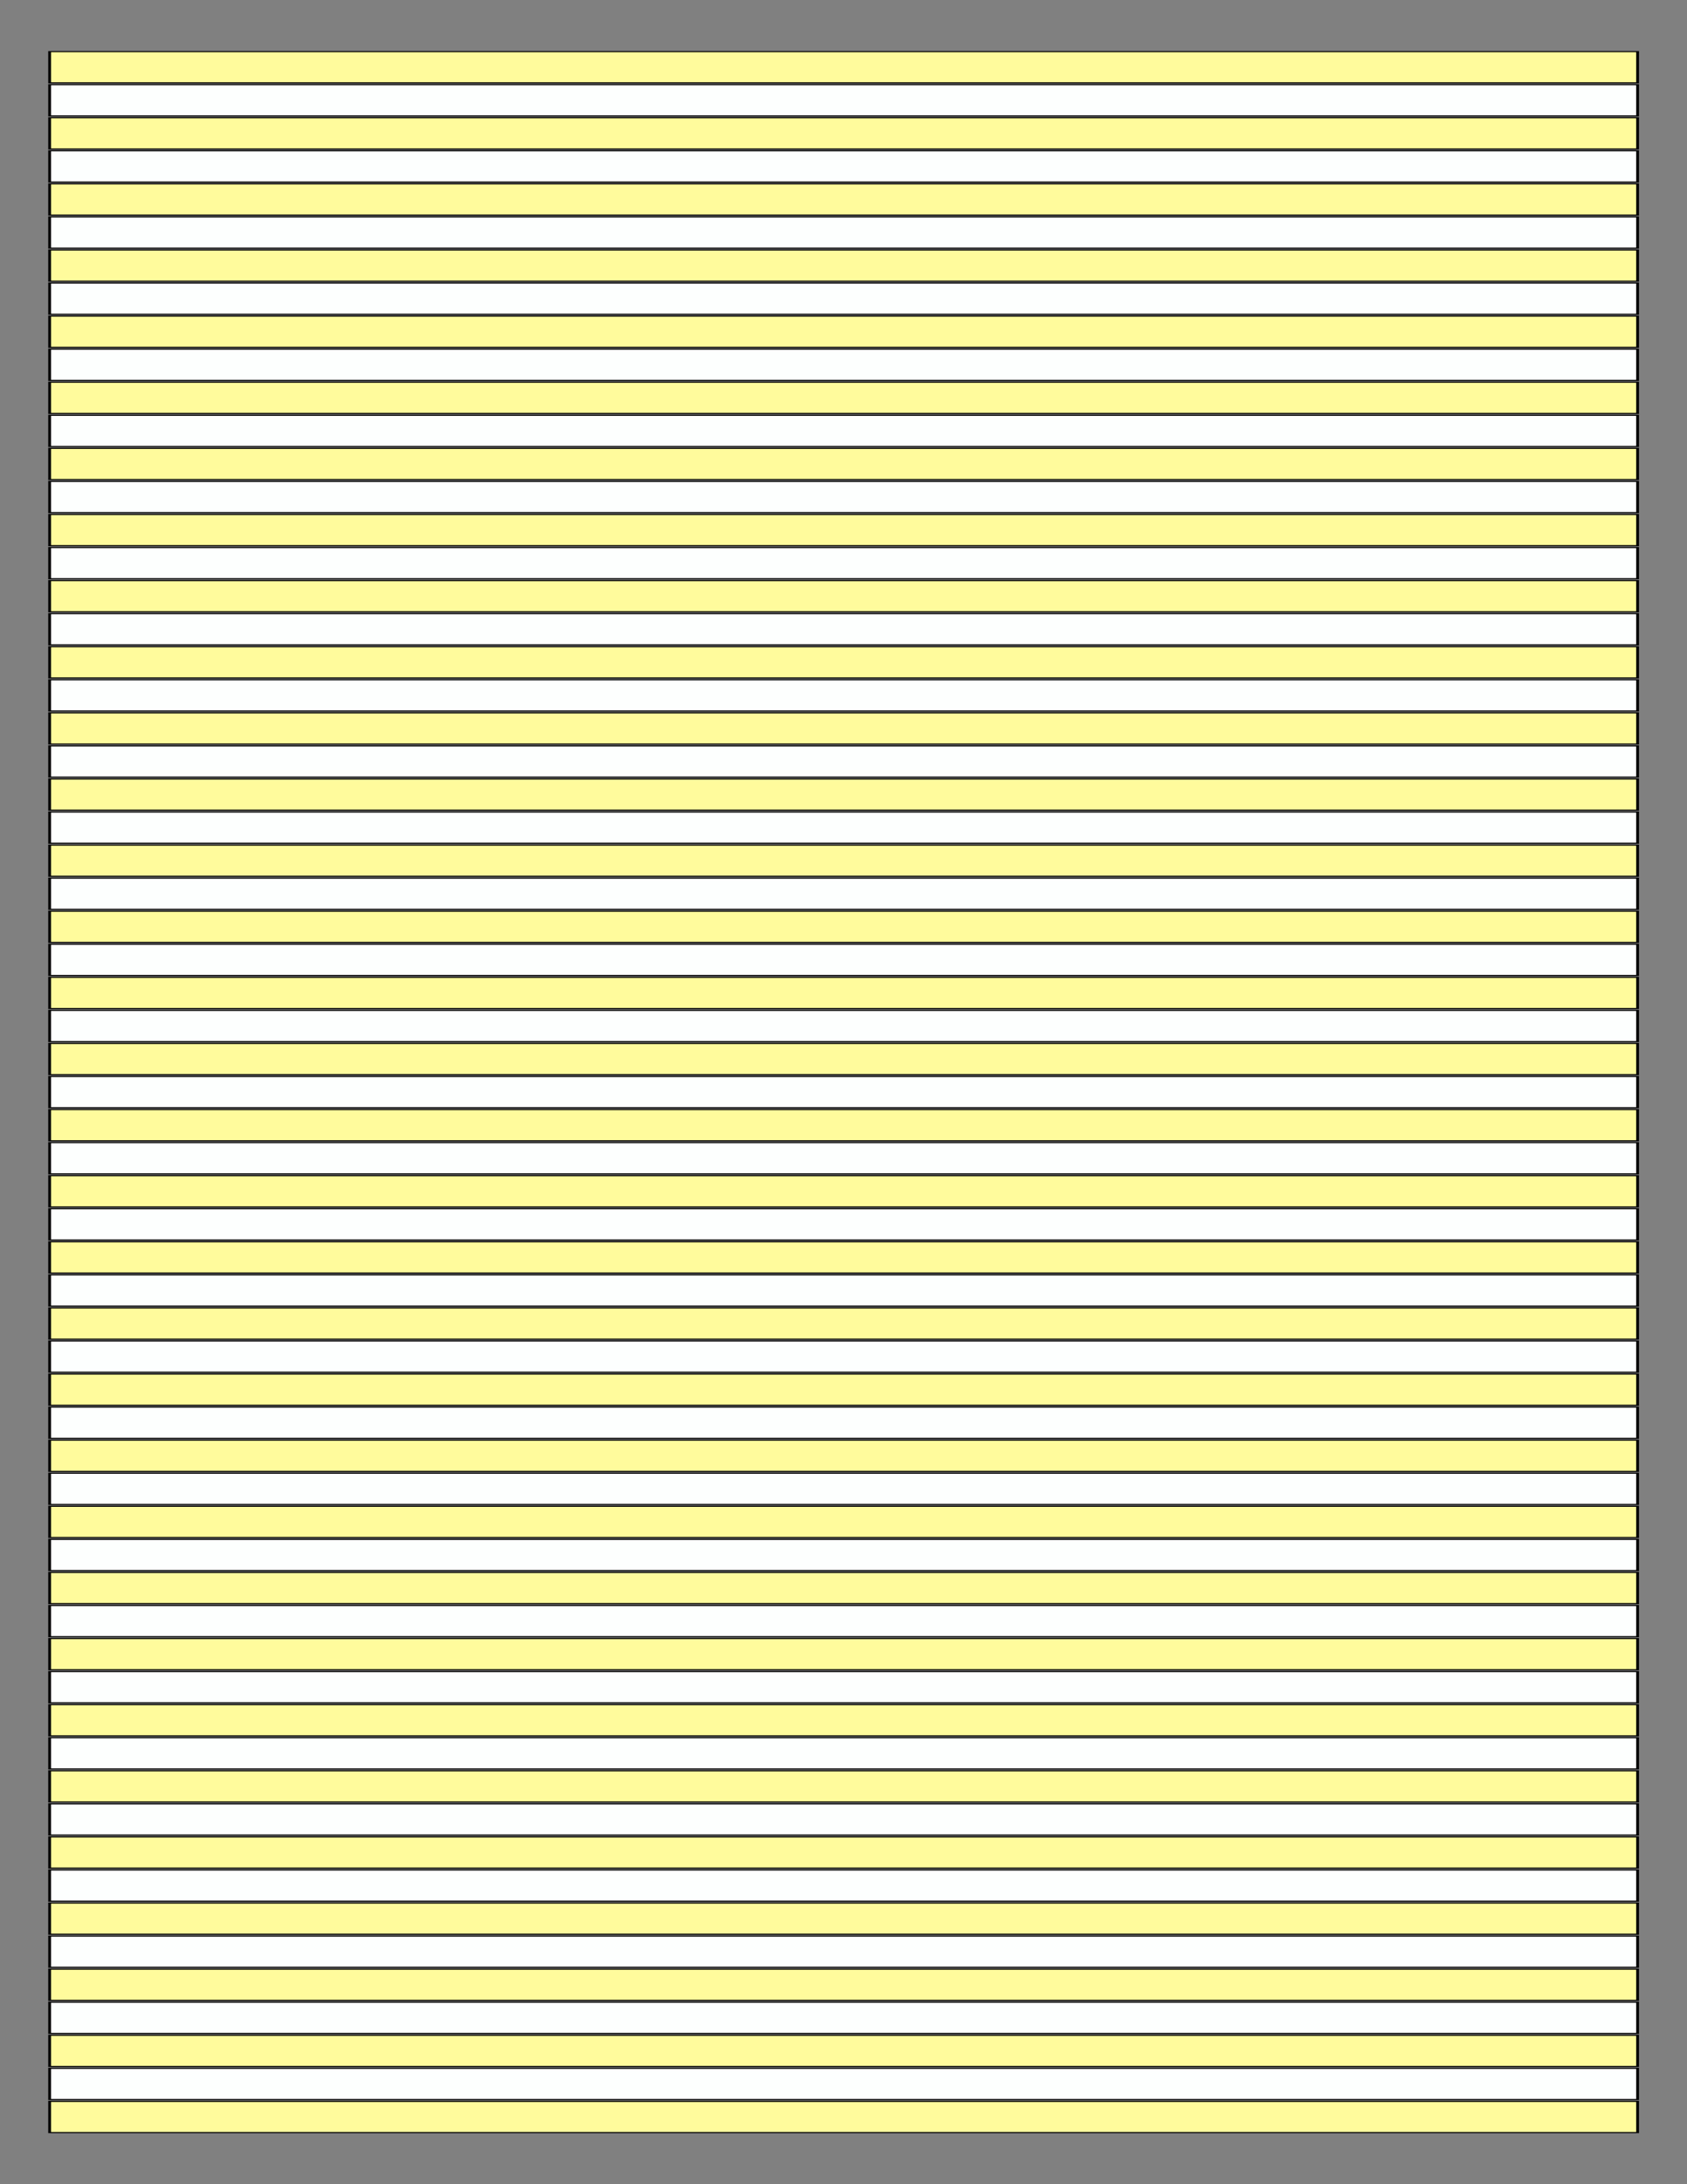
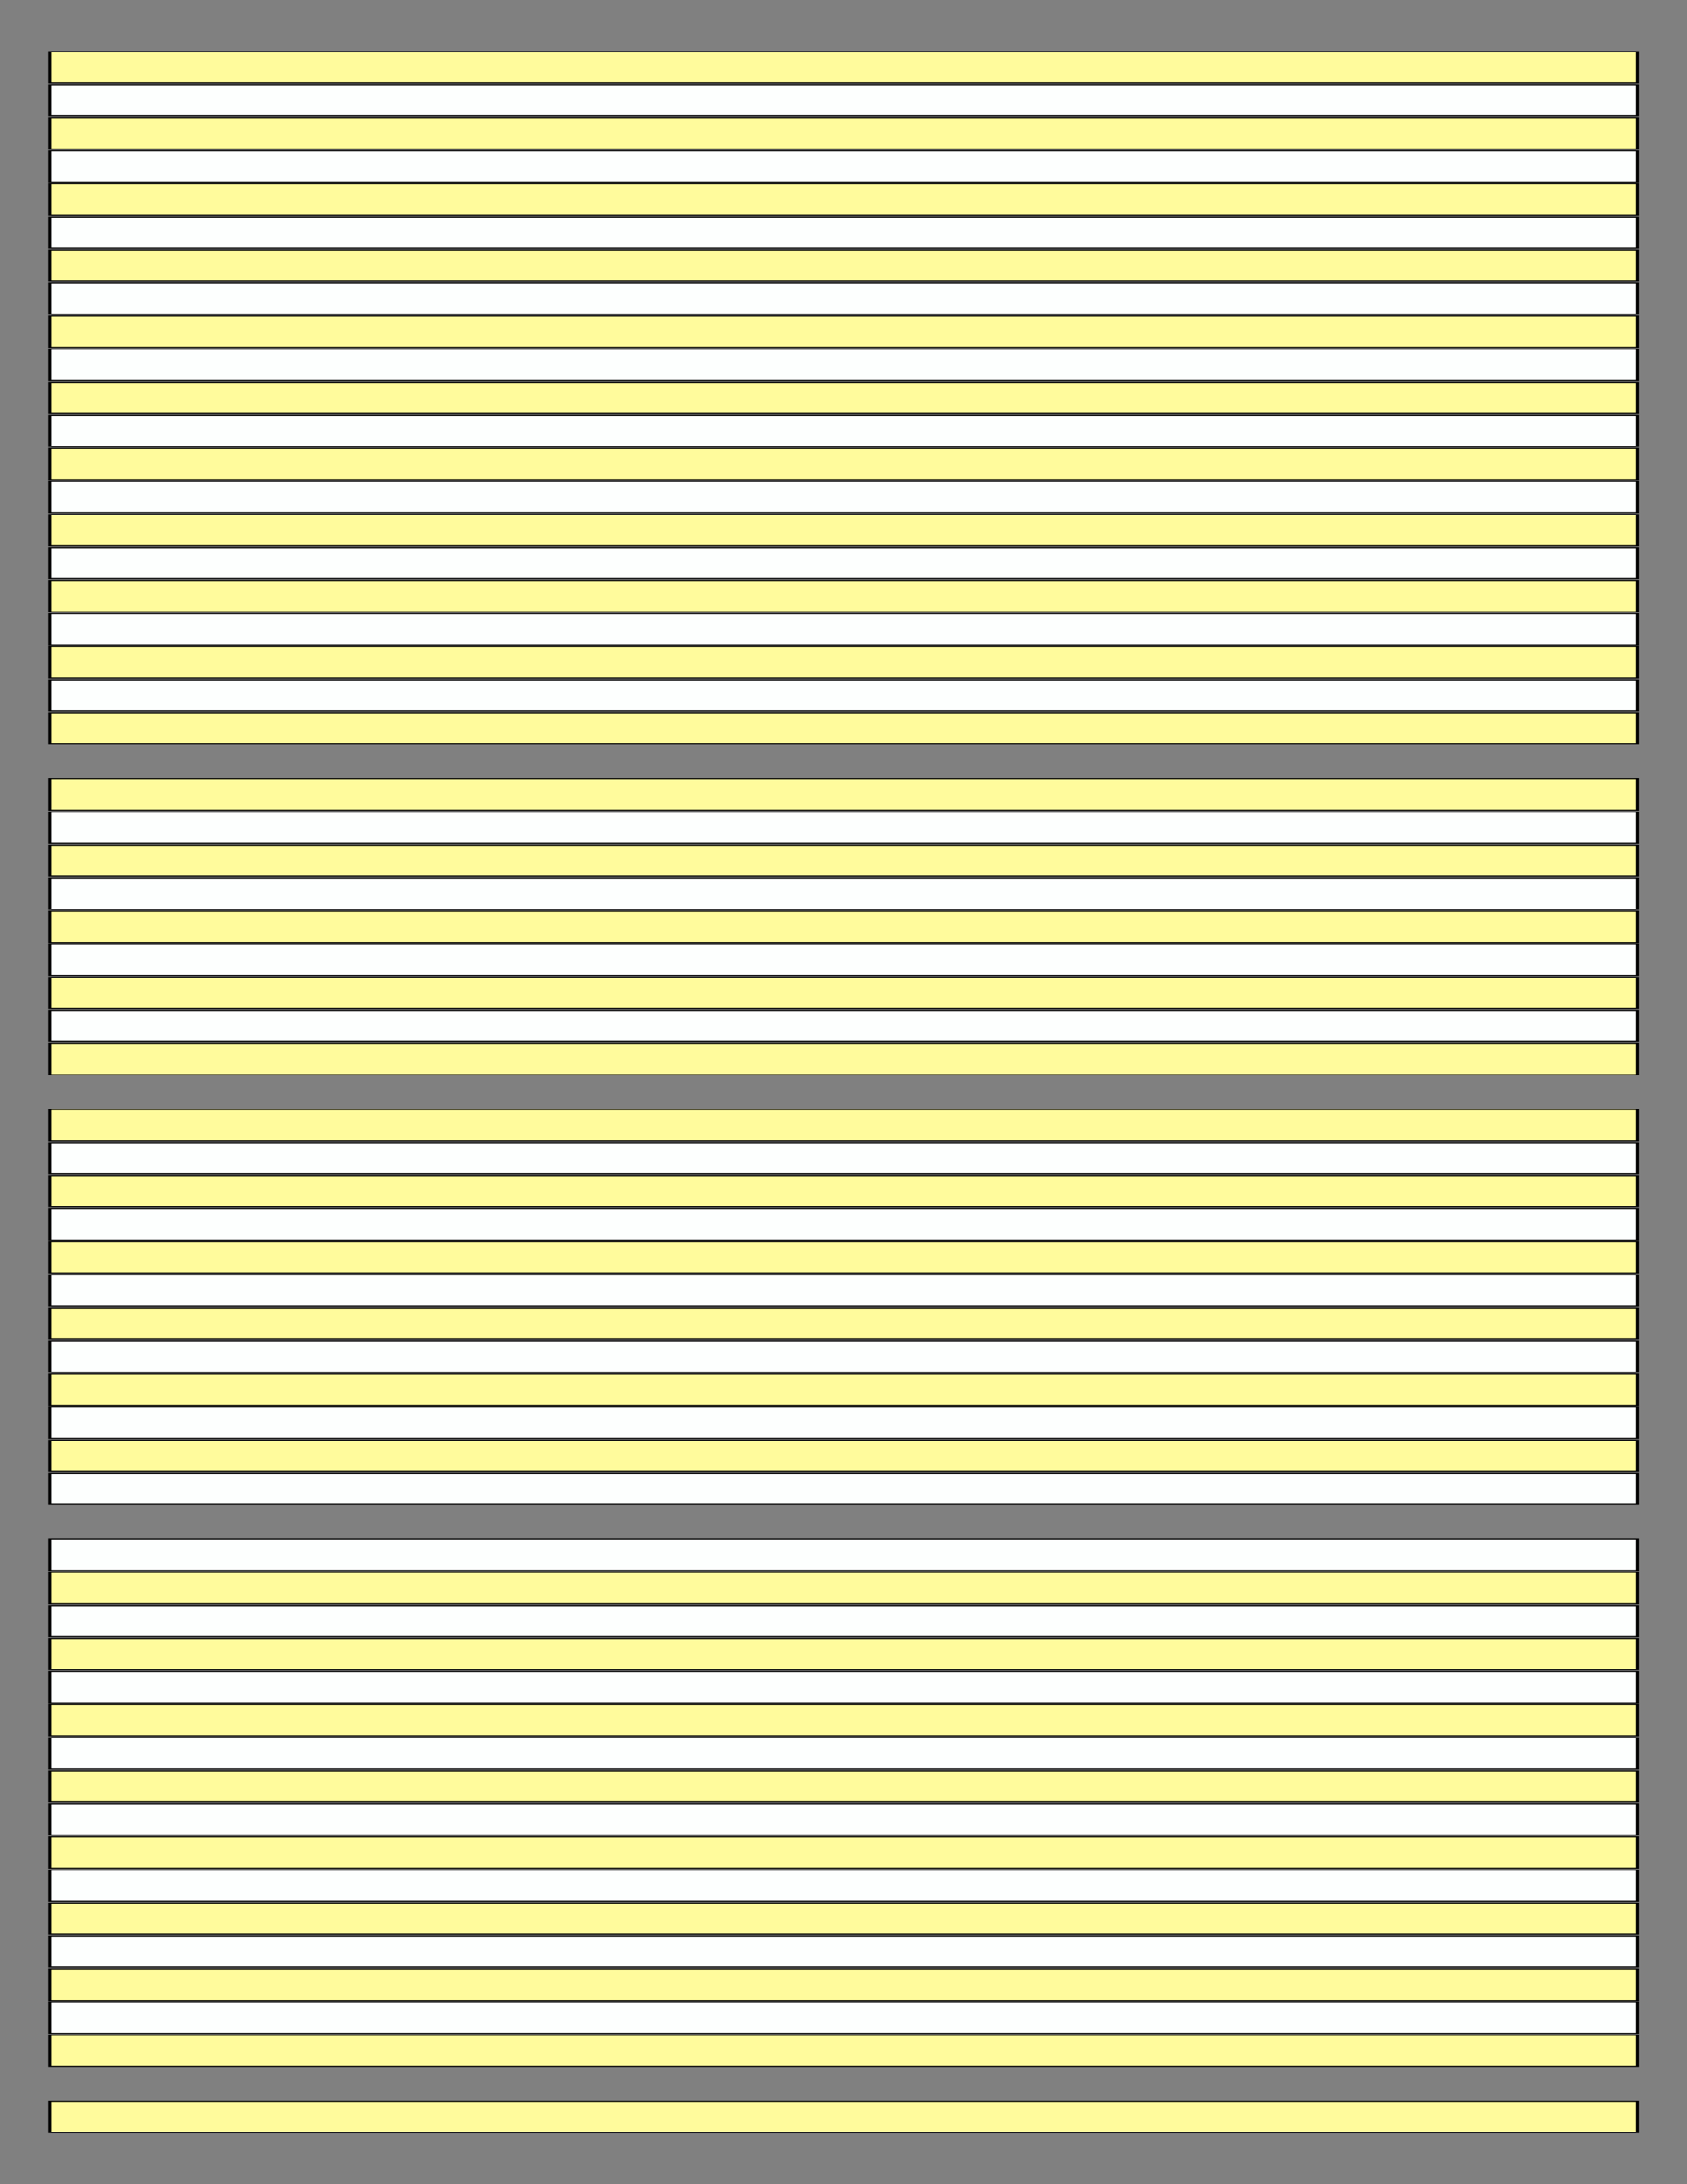
<svg xmlns="http://www.w3.org/2000/svg" version="1.1" x="0" y="0" width="8.5in" height="11in" viewBox="0 0 612 792">
  <rect x="0" y="0" width="612" height="792" fill="#808080" stroke="none" />
  <g>
    <rect stroke="#000000" fill="#fffb9c" transform="matrix(1.01 0 0 0.388 -3.022 11.453)" x="20.816" y="18.735" height="29.143" width="570.369" />
    <rect stroke="#000000" fill="#fffb9c" transform="matrix(1.01 0 0 0.388 -3.022 35.429)" x="20.816" y="18.735" height="29.143" width="570.369" />
    <rect stroke="#000000" fill="#fffb9c" transform="matrix(1.01 0 0 0.388 -3.022 59.405)" x="20.816" y="18.735" height="29.143" width="570.369" />
    <rect stroke="#000000" fill="#fffb9c" transform="matrix(1.01 0 0 0.388 -3.022 83.381)" x="20.816" y="18.735" height="29.143" width="570.369" />
    <rect stroke="#000000" fill="#fffb9c" transform="matrix(1.01 0 0 0.388 -3.022 107.357)" x="20.816" y="18.735" height="29.143" width="570.369" />
    <rect stroke="#000000" fill="#fffb9c" transform="matrix(1.01 0 0 0.388 -3.022 131.333)" x="20.816" y="18.735" height="29.143" width="570.369" />
    <rect stroke="#000000" fill="#fffb9c" transform="matrix(1.01 0 0 0.388 -3.022 155.309)" x="20.816" y="18.735" height="29.143" width="570.369" />
    <rect stroke="#000000" fill="#fffb9c" transform="matrix(1.01 0 0 0.388 -3.022 179.285)" x="20.816" y="18.735" height="29.143" width="570.369" />
    <rect stroke="#000000" fill="#fffb9c" transform="matrix(1.01 0 0 0.388 -3.022 203.261)" x="20.816" y="18.735" height="29.143" width="570.369" />
    <rect stroke="#000000" fill="#fffb9c" transform="matrix(1.01 0 0 0.388 -3.022 227.237)" x="20.816" y="18.735" height="29.143" width="570.369" />
    <rect stroke="#000000" fill="#fffb9c" transform="matrix(1.01 0 0 0.388 -3.022 251.213)" x="20.816" y="18.735" height="29.143" width="570.369" />
    <rect stroke="#000000" fill="#fffb9c" transform="matrix(1.01 0 0 0.388 -3.022 275.189)" x="20.816" y="18.735" height="29.143" width="570.369" />
    <rect stroke="#000000" fill="#fffb9c" transform="matrix(1.01 0 0 0.388 -3.022 299.165)" x="20.816" y="18.735" height="29.143" width="570.369" />
    <rect stroke="#000000" fill="#fffb9c" transform="matrix(1.01 0 0 0.388 -3.022 323.141)" x="20.816" y="18.735" height="29.143" width="570.369" />
    <rect stroke="#000000" fill="#fffb9c" transform="matrix(1.01 0 0 0.388 -3.022 347.117)" x="20.816" y="18.735" height="29.143" width="570.369" />
    <rect stroke="#000000" fill="#fffb9c" transform="matrix(1.01 0 0 0.388 -3.022 371.093)" x="20.816" y="18.735" height="29.143" width="570.369" />
    <rect stroke="#000000" fill="#fffb9c" transform="matrix(1.01 0 0 0.388 -3.022 395.069)" x="20.816" y="18.735" height="29.143" width="570.369" />
    <rect stroke="#000000" fill="#fffb9c" transform="matrix(1.01 0 0 0.388 -3.022 419.045)" x="20.816" y="18.735" height="29.143" width="570.369" />
    <rect stroke="#000000" fill="#fffb9c" transform="matrix(1.01 0 0 0.388 -3.022 443.021)" x="20.816" y="18.735" height="29.143" width="570.369" />
    <rect stroke="#000000" fill="#fffb9c" transform="matrix(1.01 0 0 0.388 -3.022 466.997)" x="20.816" y="18.735" height="29.143" width="570.369" />
    <rect stroke="#000000" fill="#fffb9c" transform="matrix(1.01 0 0 0.388 -3.022 490.973)" x="20.816" y="18.735" height="29.143" width="570.369" />
    <rect stroke="#000000" fill="#fffb9c" transform="matrix(1.01 0 0 0.388 -3.022 514.949)" x="20.816" y="18.735" height="29.143" width="570.369" />
-     <rect stroke="#000000" fill="#fffb9c" transform="matrix(1.01 0 0 0.388 -3.022 538.925)" x="20.816" y="18.735" height="29.143" width="570.369" />
    <rect stroke="#000000" fill="#fffb9c" transform="matrix(1.01 0 0 0.388 -3.022 562.901)" x="20.816" y="18.735" height="29.143" width="570.369" />
    <rect stroke="#000000" fill="#fffb9c" transform="matrix(1.01 0 0 0.388 -3.022 586.877)" x="20.816" y="18.735" height="29.143" width="570.369" />
    <rect stroke="#000000" fill="#fffb9c" transform="matrix(1.01 0 0 0.388 -3.022 610.853)" x="20.816" y="18.735" height="29.143" width="570.369" />
    <rect stroke="#000000" fill="#fffb9c" transform="matrix(1.01 0 0 0.388 -3.022 634.829)" x="20.816" y="18.735" height="29.143" width="570.369" />
    <rect stroke="#000000" fill="#fffb9c" transform="matrix(1.01 0 0 0.388 -3.022 658.805)" x="20.816" y="18.735" height="29.143" width="570.369" />
    <rect stroke="#000000" fill="#fffb9c" transform="matrix(1.01 0 0 0.388 -3.022 682.781)" x="20.816" y="18.735" height="29.143" width="570.369" />
    <rect stroke="#000000" fill="#fffb9c" transform="matrix(1.01 0 0 0.388 -3.022 706.757)" x="20.816" y="18.735" height="29.143" width="570.369" />
    <rect stroke="#000000" fill="#fffb9c" transform="matrix(1.01 0 0 0.388 -3.022 730.733)" x="20.816" y="18.735" height="29.143" width="570.369" />
    <rect stroke="#000000" fill="#fffb9c" transform="matrix(1.01 0 0 0.388 -3.022 754.709)" x="20.816" y="18.735" height="29.143" width="570.369" />
    <g>
      <rect stroke="#000000" fill="#fdfffe" transform="matrix(1.01 0 0 0.388 -3.022 23.441)" x="20.816" y="18.735" height="29.143" width="570.369" />
      <rect stroke="#000000" fill="#fdfffe" transform="matrix(1.01 0 0 0.388 -3.022 47.417)" x="20.816" y="18.735" height="29.143" width="570.369" />
      <rect stroke="#000000" fill="#fdfffe" transform="matrix(1.01 0 0 0.388 -3.022 71.393)" x="20.816" y="18.735" height="29.143" width="570.369" />
      <rect stroke="#000000" fill="#fdfffe" transform="matrix(1.01 0 0 0.388 -3.022 95.369)" x="20.816" y="18.735" height="29.143" width="570.369" />
      <rect stroke="#000000" fill="#fdfffe" transform="matrix(1.01 0 0 0.388 -3.022 119.345)" x="20.816" y="18.735" height="29.143" width="570.369" />
      <rect stroke="#000000" fill="#fdfffe" transform="matrix(1.01 0 0 0.388 -3.022 143.321)" x="20.816" y="18.735" height="29.143" width="570.369" />
      <rect stroke="#000000" fill="#fdfffe" transform="matrix(1.01 0 0 0.388 -3.022 167.297)" x="20.816" y="18.735" height="29.143" width="570.369" />
      <rect stroke="#000000" fill="#fdfffe" transform="matrix(1.01 0 0 0.388 -3.022 191.273)" x="20.816" y="18.735" height="29.143" width="570.369" />
      <rect stroke="#000000" fill="#fdfffe" transform="matrix(1.01 0 0 0.388 -3.022 215.249)" x="20.816" y="18.735" height="29.143" width="570.369" />
      <rect stroke="#000000" fill="#fdfffe" transform="matrix(1.01 0 0 0.388 -3.022 239.225)" x="20.816" y="18.735" height="29.143" width="570.369" />
-       <rect stroke="#000000" fill="#fdfffe" transform="matrix(1.01 0 0 0.388 -3.022 263.201)" x="20.816" y="18.735" height="29.143" width="570.369" />
      <rect stroke="#000000" fill="#fdfffe" transform="matrix(1.01 0 0 0.388 -3.022 287.177)" x="20.816" y="18.735" height="29.143" width="570.369" />
      <rect stroke="#000000" fill="#fdfffe" transform="matrix(1.01 0 0 0.388 -3.022 311.153)" x="20.816" y="18.735" height="29.143" width="570.369" />
      <rect stroke="#000000" fill="#fdfffe" transform="matrix(1.01 0 0 0.388 -3.022 335.129)" x="20.816" y="18.735" height="29.143" width="570.369" />
      <rect stroke="#000000" fill="#fdfffe" transform="matrix(1.01 0 0 0.388 -3.022 359.105)" x="20.816" y="18.735" height="29.143" width="570.369" />
-       <rect stroke="#000000" fill="#fdfffe" transform="matrix(1.01 0 0 0.388 -3.022 383.081)" x="20.816" y="18.735" height="29.143" width="570.369" />
      <rect stroke="#000000" fill="#fdfffe" transform="matrix(1.01 0 0 0.388 -3.022 407.057)" x="20.816" y="18.735" height="29.143" width="570.369" />
      <rect stroke="#000000" fill="#fdfffe" transform="matrix(1.01 0 0 0.388 -3.022 431.033)" x="20.816" y="18.735" height="29.143" width="570.369" />
      <rect stroke="#000000" fill="#fdfffe" transform="matrix(1.01 0 0 0.388 -3.022 455.009)" x="20.816" y="18.735" height="29.143" width="570.369" />
      <rect stroke="#000000" fill="#fdfffe" transform="matrix(1.01 0 0 0.388 -3.022 478.985)" x="20.816" y="18.735" height="29.143" width="570.369" />
      <rect stroke="#000000" fill="#fdfffe" transform="matrix(1.01 0 0 0.388 -3.022 502.961)" x="20.816" y="18.735" height="29.143" width="570.369" />
      <rect stroke="#000000" fill="#fdfffe" transform="matrix(1.01 0 0 0.388 -3.022 526.937)" x="20.816" y="18.735" height="29.143" width="570.369" />
      <rect stroke="#000000" fill="#fdfffe" transform="matrix(1.01 0 0 0.388 -3.022 550.913)" x="20.816" y="18.735" height="29.143" width="570.369" />
      <rect stroke="#000000" fill="#fdfffe" transform="matrix(1.01 0 0 0.388 -3.022 574.889)" x="20.816" y="18.735" height="29.143" width="570.369" />
      <rect stroke="#000000" fill="#fdfffe" transform="matrix(1.01 0 0 0.388 -3.022 598.865)" x="20.816" y="18.735" height="29.143" width="570.369" />
      <rect stroke="#000000" fill="#fdfffe" transform="matrix(1.01 0 0 0.388 -3.022 622.841)" x="20.816" y="18.735" height="29.143" width="570.369" />
      <rect stroke="#000000" fill="#fdfffe" transform="matrix(1.01 0 0 0.388 -3.022 646.817)" x="20.816" y="18.735" height="29.143" width="570.369" />
      <rect stroke="#000000" fill="#fdfffe" transform="matrix(1.01 0 0 0.388 -3.022 670.793)" x="20.816" y="18.735" height="29.143" width="570.369" />
      <rect stroke="#000000" fill="#fdfffe" transform="matrix(1.01 0 0 0.388 -3.022 694.769)" x="20.816" y="18.735" height="29.143" width="570.369" />
      <rect stroke="#000000" fill="#fdfffe" transform="matrix(1.01 0 0 0.388 -3.022 718.745)" x="20.816" y="18.735" height="29.143" width="570.369" />
-       <rect stroke="#000000" fill="#fdfffe" transform="matrix(1.01 0 0 0.388 -3.022 742.721)" x="20.816" y="18.735" height="29.143" width="570.369" />
    </g>
  </g>
</svg>